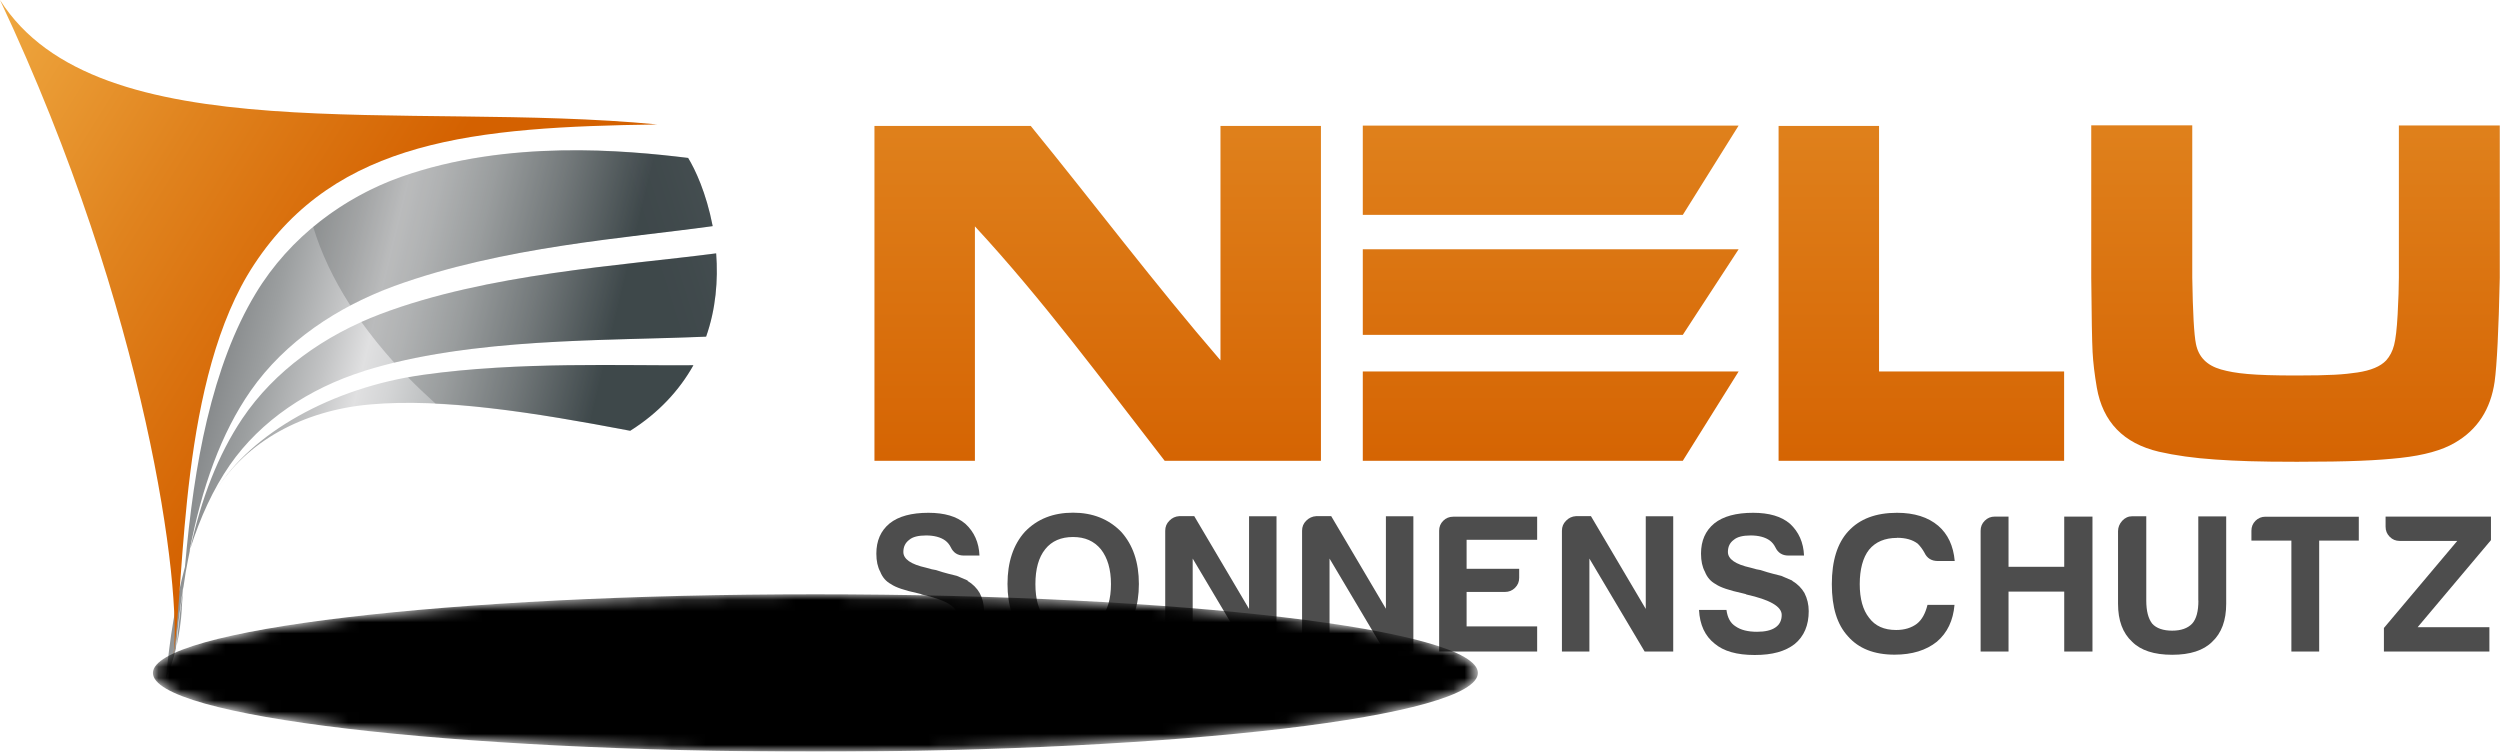
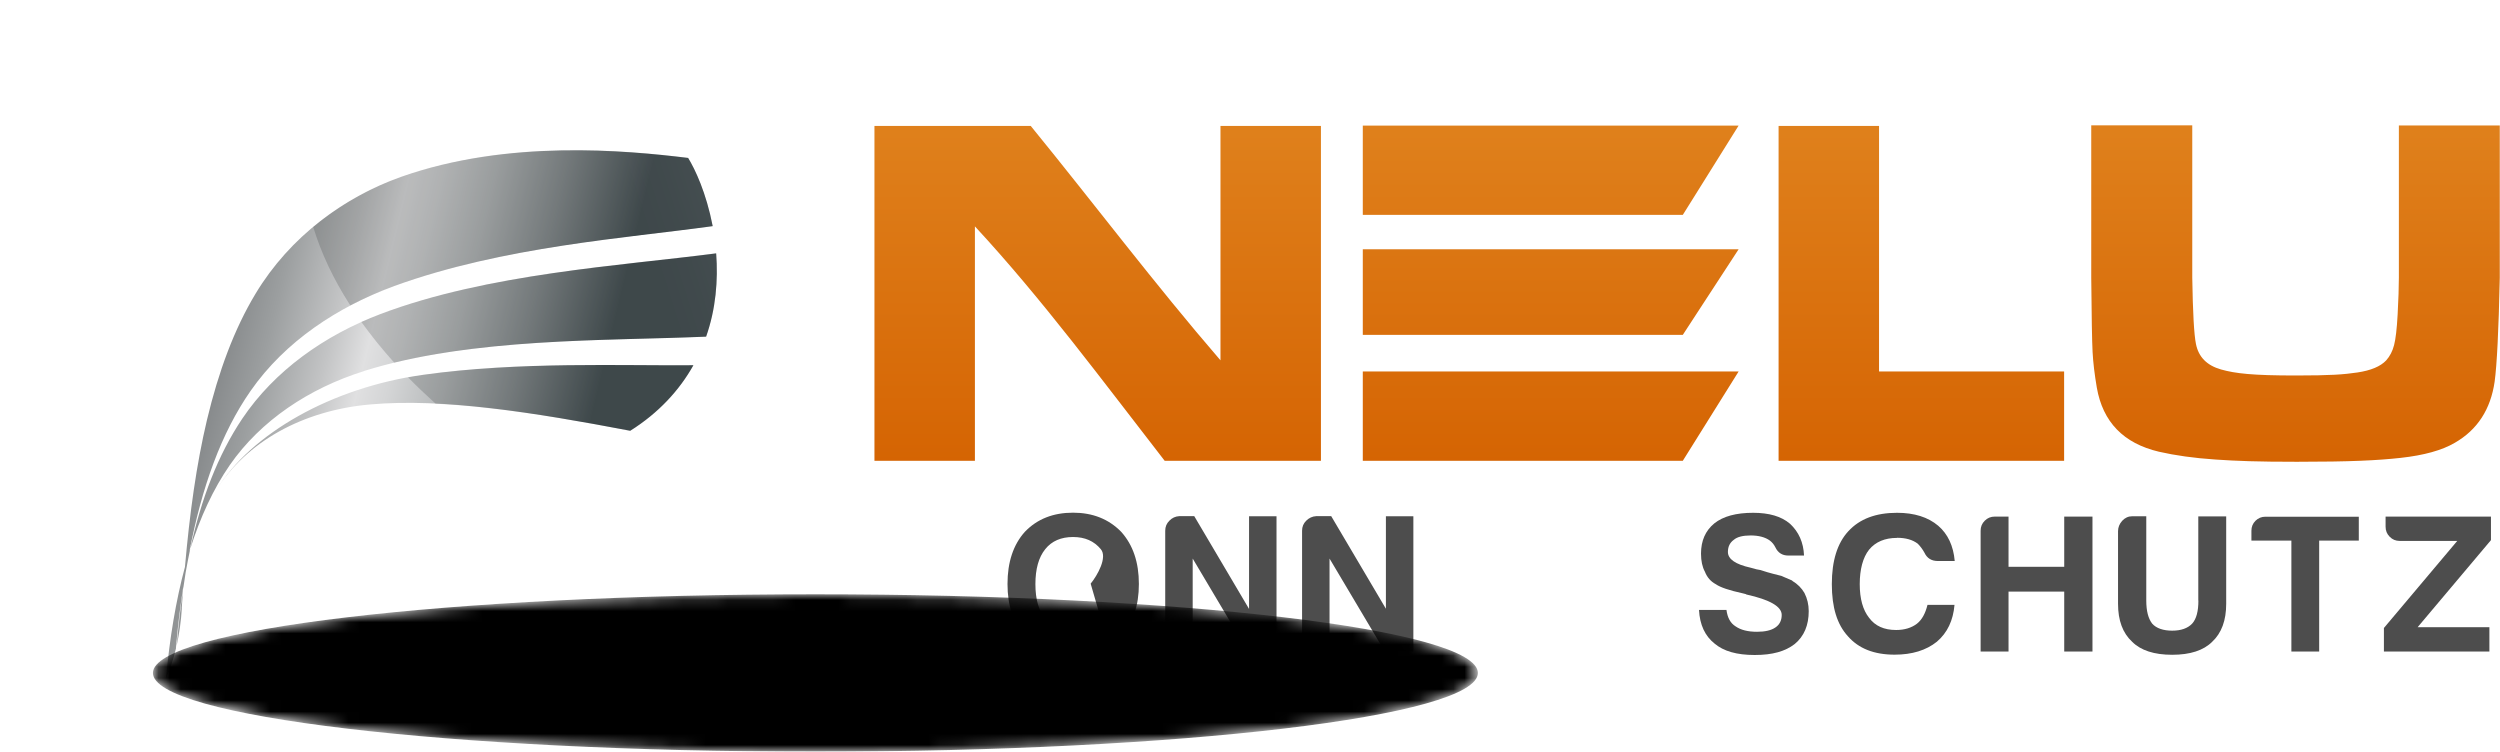
<svg xmlns="http://www.w3.org/2000/svg" xmlns:xlink="http://www.w3.org/1999/xlink" id="Ebene_2" data-name="Ebene 2" viewBox="0 0 223.97 67.33">
  <defs>
    <linearGradient id="linear-gradient" x1="-839.64" y1="-168.54" x2="-801.66" y2="-119.93" gradientTransform="translate(-750.99 403.38) rotate(142.74) scale(1.07 1.28) skewX(-10.65)" gradientUnits="userSpaceOnUse">
      <stop offset=".26" stop-color="#455053" />
      <stop offset=".26" stop-color="#455053" />
      <stop offset=".37" stop-color="#878d8f" />
      <stop offset=".46" stop-color="#b7babb" />
      <stop offset=".53" stop-color="#d4d5d6" />
      <stop offset=".57" stop-color="#e0e0e1" />
      <stop offset=".62" stop-color="#c3c4c5" />
      <stop offset=".7" stop-color="#9c9fa0" />
      <stop offset=".78" stop-color="#7e8183" />
      <stop offset=".86" stop-color="#686c6e" />
      <stop offset=".93" stop-color="#5b6062" />
      <stop offset="1" stop-color="#575c5e" />
    </linearGradient>
    <linearGradient id="linear-gradient-2" x1="-827.16" y1="-220.4" x2="-815.77" y2="-177.21" gradientTransform="translate(-696.47 449.2) rotate(134.8) scale(1.07 1) skewX(-17.79)" gradientUnits="userSpaceOnUse">
      <stop offset="0" stop-color="#d46100" />
      <stop offset=".51" stop-color="#e0831e" />
      <stop offset="1" stop-color="#efa840" />
    </linearGradient>
    <linearGradient id="linear-gradient-3" x1="-828.45" y1="-223.4" x2="-794.19" y2="-208.39" gradientTransform="translate(-679.28 470.91) rotate(131) scale(1.11 1.23) skewX(-13.47)" gradientUnits="userSpaceOnUse">
      <stop offset="0" stop-color="#a6a8ab" />
      <stop offset="0" stop-color="#d0d2d3" />
      <stop offset=".12" stop-color="#8a9197" />
      <stop offset=".14" stop-color="#91989d" />
      <stop offset=".21" stop-color="#bcbec2" />
      <stop offset=".27" stop-color="#d6d7d8" />
      <stop offset=".31" stop-color="#e0e0e1" />
      <stop offset=".39" stop-color="#c4c4c5" />
      <stop offset=".61" stop-color="#7f8183" />
      <stop offset=".79" stop-color="#4e4f52" />
      <stop offset=".92" stop-color="#2f3134" />
      <stop offset="1" stop-color="#242629" />
    </linearGradient>
    <linearGradient id="linear-gradient-4" x1="-825.42" y1="-230.3" x2="-791.17" y2="-215.29" xlink:href="#linear-gradient-3" />
    <linearGradient id="linear-gradient-5" x1="-823.65" y1="-234.35" x2="-789.39" y2="-219.33" xlink:href="#linear-gradient-3" />
    <radialGradient id="radial-gradient" cx="73.05" cy="-378.97" fx="14.78" fy="-378.97" r="59.36" gradientTransform="translate(0 105.27) scale(1 .12)" gradientUnits="userSpaceOnUse">
      <stop offset="0" stop-color="#fff" />
      <stop offset="0" stop-color="#f5f5f5" />
      <stop offset=".05" stop-color="#c7c7c7" />
      <stop offset=".09" stop-color="#9c9c9c" />
      <stop offset=".14" stop-color="#777" />
      <stop offset=".2" stop-color="#565656" />
      <stop offset=".25" stop-color="#3b3b3b" />
      <stop offset=".32" stop-color="#252525" />
      <stop offset=".4" stop-color="#141414" />
      <stop offset=".49" stop-color="#080808" />
      <stop offset=".63" stop-color="#010101" />
      <stop offset="1" stop-color="#000" />
    </radialGradient>
    <mask id="mask" x="13.7" y="53.24" width="118.71" height="14.09" maskUnits="userSpaceOnUse">
      <path d="M132.4,60.29c0,3.89-26.57,7.05-59.35,7.05s-59.35-3.15-59.35-7.05,26.57-7.05,59.35-7.05,59.35,3.15,59.35,7.05Z" style="fill: url(#radial-gradient);" />
    </mask>
    <linearGradient id="linear-gradient-6" x1="151.15" y1="-26" x2="151.15" y2="44.68" gradientUnits="userSpaceOnUse">
      <stop offset="0" stop-color="#efa840" />
      <stop offset=".49" stop-color="#e0831e" />
      <stop offset="1" stop-color="#d46100" />
    </linearGradient>
  </defs>
  <g id="Layer_1" data-name="Layer 1">
    <g>
      <g>
-         <path d="M86.7,52.01c-.33-.14-.66-.28-.98-.42-.19-.05-.44-.11-.76-.19-.32-.08-.69-.19-1.11-.33-.19-.02-.48-.09-.88-.21-1.36-.3-2.04-.77-2.04-1.41,0-.47.18-.83.53-1.09.3-.26.81-.39,1.51-.39s1.3.15,1.72.46c.21.16.37.36.49.6.23.49.62.74,1.16.74h1.41c-.05-1.17-.47-2.12-1.27-2.85-.77-.66-1.87-.98-3.3-.98-1.52,0-2.68.31-3.48.95-.8.66-1.19,1.56-1.19,2.71,0,.66.12,1.2.35,1.62.19.49.51.87.98,1.12.4.28,1.19.55,2.39.81l.28.07.07.04c2.11.47,3.16,1.08,3.16,1.83,0,.49-.19.87-.56,1.12-.37.26-.93.39-1.65.39-.82,0-1.46-.16-1.93-.49-.44-.28-.71-.77-.81-1.47h-2.46c.07,1.34.54,2.34,1.41,3.02.79.68,1.99,1.02,3.58,1.02s2.74-.33,3.58-.98c.84-.7,1.26-1.69,1.26-2.95,0-.58-.13-1.13-.39-1.62-.26-.45-.62-.81-1.09-1.09Z" style="fill: #4d4d4d;" />
-         <path d="M96.13,45.93c-1.78,0-3.22.57-4.32,1.72-1.03,1.15-1.55,2.71-1.55,4.67s.52,3.51,1.55,4.64c1.05,1.12,2.5,1.69,4.32,1.69s3.24-.56,4.32-1.69c1.05-1.15,1.58-2.69,1.58-4.64s-.53-3.5-1.58-4.67c-1.12-1.15-2.56-1.72-4.32-1.72ZM98.62,55.42c-.61.73-1.44,1.09-2.49,1.09s-1.91-.36-2.49-1.09c-.59-.7-.88-1.74-.88-3.09s.29-2.4.88-3.13c.58-.73,1.42-1.09,2.49-1.09s1.88.36,2.49,1.09c.61.77.91,1.82.91,3.13s-.3,2.34-.91,3.09Z" style="fill: #4d4d4d;" />
+         <path d="M96.13,45.93c-1.78,0-3.22.57-4.32,1.72-1.03,1.15-1.55,2.71-1.55,4.67s.52,3.51,1.55,4.64c1.05,1.12,2.5,1.69,4.32,1.69s3.24-.56,4.32-1.69c1.05-1.15,1.58-2.69,1.58-4.64s-.53-3.5-1.58-4.67c-1.12-1.15-2.56-1.72-4.32-1.72ZM98.62,55.42c-.61.73-1.44,1.09-2.49,1.09s-1.91-.36-2.49-1.09c-.59-.7-.88-1.74-.88-3.09s.29-2.4.88-3.13c.58-.73,1.42-1.09,2.49-1.09s1.88.36,2.49,1.09s-.3,2.34-.91,3.09Z" style="fill: #4d4d4d;" />
        <path d="M111.91,54.57l-4.92-8.33h-1.34c-.35.02-.65.16-.89.41-.25.25-.37.54-.37.9v10.82h2.46v-8.33l4.95,8.33h2.56v-12.12h-2.46v8.33Z" style="fill: #4d4d4d;" />
        <path d="M124.18,54.57l-4.92-8.33h-1.34c-.35.02-.65.16-.9.41-.25.25-.37.54-.37.9v10.82h2.46v-8.33l4.95,8.33h2.56v-12.12h-2.46v8.33Z" style="fill: #4d4d4d;" />
-         <path d="M129.3,46.65c-.25.25-.37.54-.37.9v10.82h8.78v-2.25h-6.32v-3.09h3.44c.35,0,.65-.12.9-.37.25-.25.37-.54.37-.89v-.81h-4.71v-2.6h6.32v-2.07h-7.52c-.35,0-.65.12-.9.37Z" style="fill: #4d4d4d;" />
-         <path d="M147.45,54.57l-4.92-8.33h-1.34c-.35.02-.65.16-.89.41-.25.25-.37.54-.37.9v10.82h2.46v-8.33l4.95,8.33h2.56v-12.12h-2.46v8.33Z" style="fill: #4d4d4d;" />
        <path d="M160.56,52.01c-.33-.14-.66-.28-.98-.42-.19-.05-.44-.11-.75-.19-.32-.08-.69-.19-1.11-.33-.19-.02-.48-.09-.88-.21-1.36-.3-2.04-.77-2.04-1.41,0-.47.17-.83.53-1.09.3-.26.81-.39,1.51-.39s1.3.15,1.72.46c.21.16.37.36.49.6.23.49.62.74,1.16.74h1.41c-.05-1.17-.47-2.12-1.26-2.85-.77-.66-1.87-.98-3.3-.98-1.52,0-2.68.31-3.48.95-.8.66-1.19,1.56-1.19,2.71,0,.66.12,1.2.35,1.62.19.49.51.87.98,1.12.4.28,1.2.55,2.39.81l.28.07.07.04c2.11.47,3.16,1.08,3.16,1.83,0,.49-.19.87-.56,1.12-.37.26-.93.39-1.65.39-.82,0-1.46-.16-1.93-.49-.45-.28-.72-.77-.81-1.47h-2.46c.07,1.34.54,2.34,1.4,3.02.8.68,1.99,1.02,3.59,1.02s2.74-.33,3.58-.98c.85-.7,1.26-1.69,1.26-2.95,0-.58-.13-1.13-.38-1.62-.26-.45-.62-.81-1.09-1.09Z" style="fill: #4d4d4d;" />
        <path d="M169.95,48.18c.77,0,1.39.17,1.86.53.23.23.43.5.6.81.23.49.63.74,1.2.74h1.51c-.12-1.36-.61-2.41-1.48-3.16-.91-.77-2.14-1.16-3.69-1.16-1.9,0-3.35.55-4.36,1.65-.98,1.06-1.48,2.63-1.48,4.74s.48,3.62,1.44,4.67c.96,1.1,2.35,1.65,4.18,1.65,1.57,0,2.83-.39,3.79-1.16.94-.8,1.46-1.9,1.58-3.3h-2.42c-.19.77-.5,1.34-.95,1.69-.49.37-1.11.56-1.86.56-1.08,0-1.88-.36-2.42-1.09-.56-.7-.84-1.71-.84-3.02s.28-2.39.84-3.09c.58-.7,1.42-1.05,2.49-1.05Z" style="fill: #4d4d4d;" />
        <path d="M184.93,50.78h-4.99v-4.5h-1.23c-.35,0-.65.12-.9.37-.25.25-.37.54-.37.9v10.82h2.5v-5.37h4.99v5.37h2.53v-12.09h-2.53v4.5Z" style="fill: #4d4d4d;" />
        <path d="M196.95,53.8c0,.96-.18,1.65-.56,2.07-.4.42-1,.63-1.79.63s-1.42-.21-1.79-.63c-.35-.45-.53-1.13-.53-2.07v-7.55h-1.26c-.35,0-.65.14-.9.41-.24.27-.37.58-.37.93v6.5c0,1.5.42,2.63,1.27,3.41.77.77,1.97,1.16,3.58,1.16s2.81-.39,3.58-1.16c.84-.78,1.26-1.91,1.26-3.41v-7.83h-2.5v7.55Z" style="fill: #4d4d4d;" />
        <path d="M202.07,46.65c-.25.25-.37.54-.37.9v.88h3.58v9.94h2.49v-9.94h3.55v-2.14h-8.36c-.35,0-.65.12-.9.37Z" style="fill: #4d4d4d;" />
        <path d="M223.17,46.28h-9.45v.91c0,.35.12.65.37.9.25.25.54.37.89.37h5.16l-6.57,7.8v2.11h9.45v-2.18h-6.43l6.57-7.8v-2.11Z" style="fill: #4d4d4d;" />
      </g>
      <g>
        <path d="M19.36,43.93c2.7-4.34,7.75-7.17,13.84-7.7,6.48-.57,14.49.69,23.26,2.36,2.53-1.59,4.4-3.62,5.66-5.87-6.19.06-15.67-.35-24.24.86-8.17,1.15-15.38,5.24-18.52,10.35ZM32.6,33.24c9.63-3.02,21.86-2.69,30.66-3.08.87-2.48,1.08-5.03.9-7.46-8.51,1.11-20.45,1.8-30.07,5.44-5.03,1.9-9.5,5.08-12.38,9.36-2.18,3.25-3.68,7.17-4.66,11.65.89-2.8,2.04-5.32,3.54-7.49,2.77-3.99,7.1-6.87,12.01-8.41ZM15.76,58.08c.16-1.91.38-3.75.66-5.53,0,.09-.01.19-.02.28.07-.52.15-1.03.23-1.53.13-.73.27-1.46.42-2.16-.03.09-.06.18-.08.27,1.11-5.77,2.84-10.6,5.48-14.39,3.1-4.45,7.83-7.55,12.9-9.4,9.75-3.54,20.82-4.29,28.5-5.36-.58-3-1.58-5.1-2.2-6.11-5.65-.69-16.14-1.67-25.68,1.69-5.11,1.8-9.99,5.34-13.08,10.48-1.9,3.15-3.31,6.95-4.35,11.31-.94,3.96-1.55,8.37-1.97,13.16-.82,3.05-1.37,6.4-1.7,10.01.37-.85.67-1.76.9-2.73ZM16.28,54.5c.04-.56.08-1.11.12-1.66-.23,1.6-.42,3.26-.57,4.98.23-1.04.39-2.15.46-3.31Z" style="fill: url(#linear-gradient);" />
-         <path d="M58.89,11.15c-16.38.23-28.74,1.35-36.12,12.54-6.7,10.15-6.15,27.91-7.24,35.1.81-5.88-2.3-30.71-15.53-58.79,8.71,13.77,36.44,8.99,58.89,11.15Z" style="fill: url(#linear-gradient-2);" />
        <g style="opacity: .2;">
          <path d="M31.37,27.37c1.29-.67,2.61-1.26,3.97-1.76,9.75-3.54,20.82-4.29,28.5-5.36-.58-3-1.58-5.1-2.2-6.11-5.65-.69-16.14-1.67-25.68,1.69-2.79.98-5.5,2.5-7.9,4.5.69,2.3,1.8,4.66,3.32,7.03Z" style="fill: url(#linear-gradient-3);" />
          <path d="M34.09,28.13c-.58.22-1.15.46-1.72.71.88,1.22,1.86,2.44,2.95,3.65,9.13-2.22,19.94-1.98,27.94-2.34.87-2.48,1.08-5.03.9-7.46-8.51,1.11-20.45,1.8-30.07,5.44Z" style="fill: url(#linear-gradient-4);" />
          <path d="M36.55,33.8c.78.8,1.61,1.58,2.48,2.37,5.23.25,11.13,1.22,17.43,2.43,2.53-1.59,4.4-3.62,5.66-5.87-6.19.06-15.67-.35-24.24.86-.45.06-.89.14-1.33.22Z" style="fill: url(#linear-gradient-5);" />
        </g>
        <g style="mask: url(#mask);">
          <path d="M132.4,60.29c0,3.89-26.57,7.05-59.35,7.05s-59.35-3.15-59.35-7.05,26.57-7.05,59.35-7.05,59.35,3.15,59.35,7.05Z" />
        </g>
      </g>
      <path d="M122.09,41.28h28.67l5-8h-33.67v8ZM122.09,30h28.67l5-7.67h-33.67v7.67ZM109.34,32.28c-5.87-6.8-11.31-14.02-17-21h-14v30h9v-21c6.09,6.58,11.46,13.87,17,21h14V11.28h-9v21ZM214.91,11.23v13.64c0,.86-.04,1.95-.11,3.29-.07,1.31-.18,2.23-.32,2.76-.14.54-.37.99-.71,1.37-.51.54-1.37.9-2.58,1.08-1.21.18-2.38.27-5.52.27-3.86,0-5.42-.18-6.69-.54-1.27-.36-2.02-1.12-2.25-2.29-.17-.83-.28-2.81-.33-5.94v-13.64h-9.05v13.64c.03,3.48.07,5.7.12,6.66.05.96.18,2.02.38,3.2.54,3.08,2.39,4.99,5.57,5.74,1.44.33,3.13.57,5.07.7,1.94.13,3.71.2,7.29.2,4.77,0,7.2-.12,9.29-.35,2.09-.23,3.71-.68,4.85-1.35,2.02-1.16,3.21-2.99,3.57-5.48.2-1.47.36-4.57.46-9.31v-13.64h-9.05ZM122.09,19.25h28.67l5-8h-33.67v8ZM168.34,11.28h-9v30h25.58v-8h-16.58V11.28Z" style="fill: url(#linear-gradient-6);" />
    </g>
  </g>
</svg>